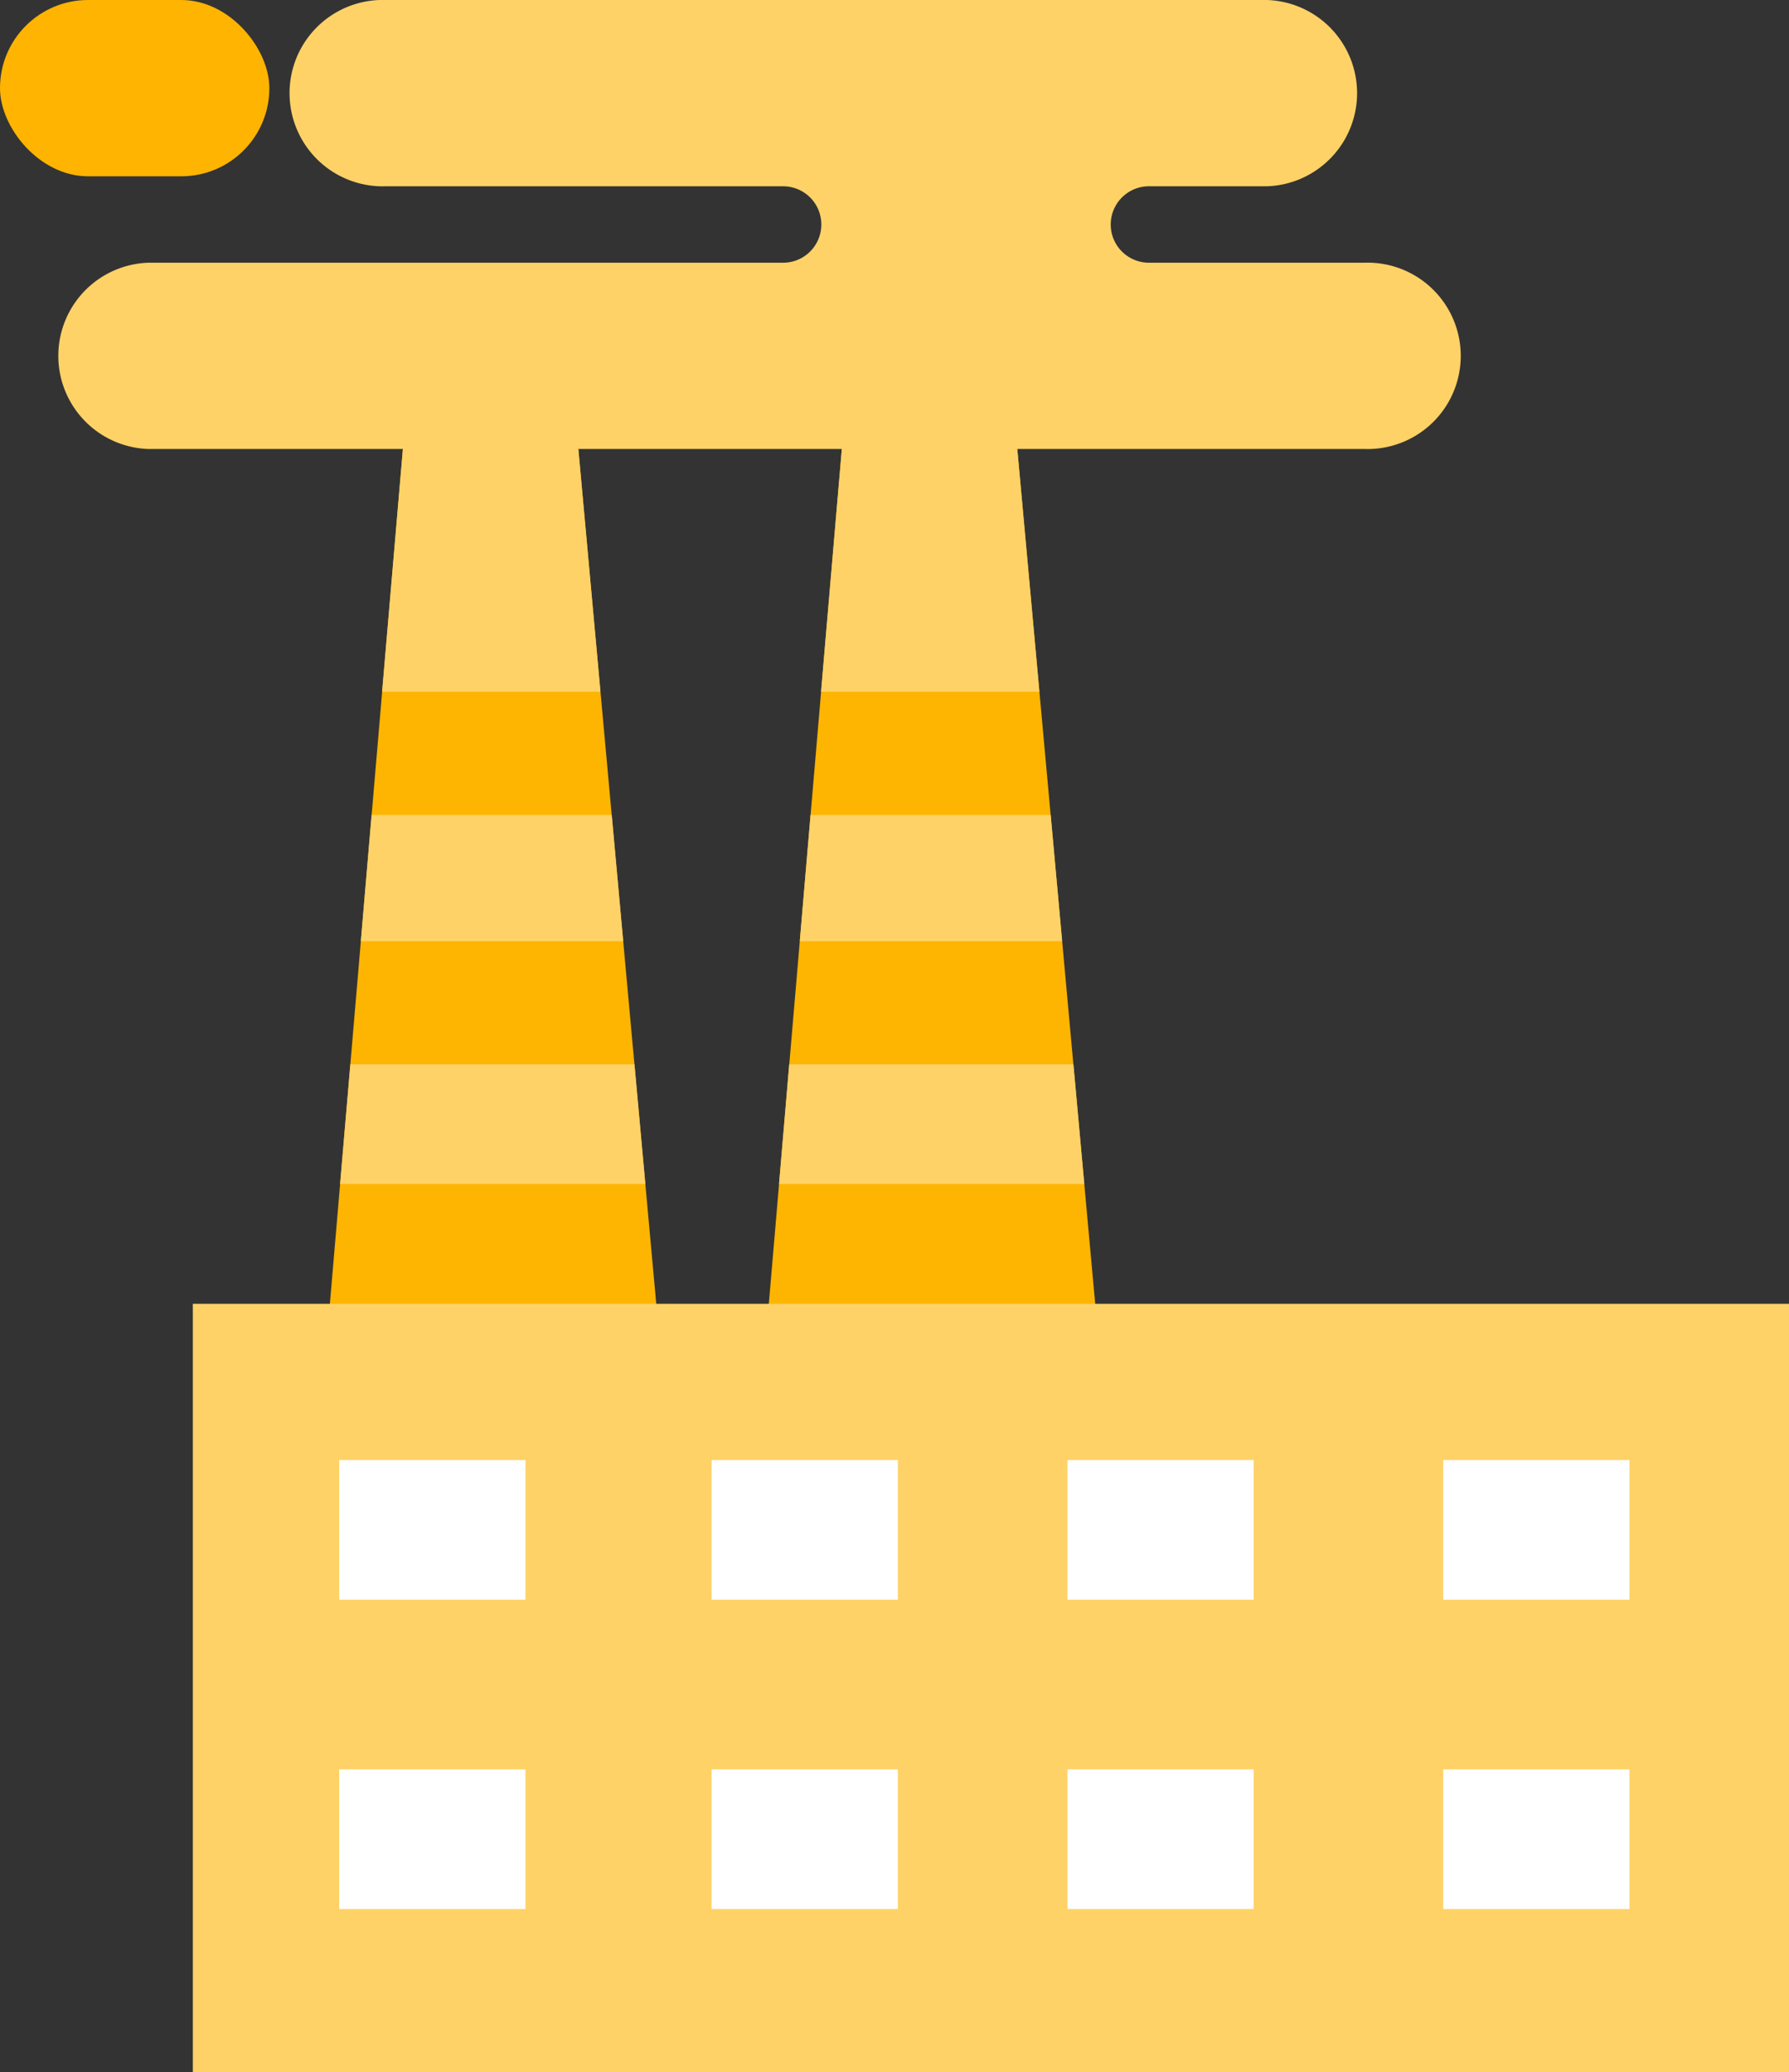
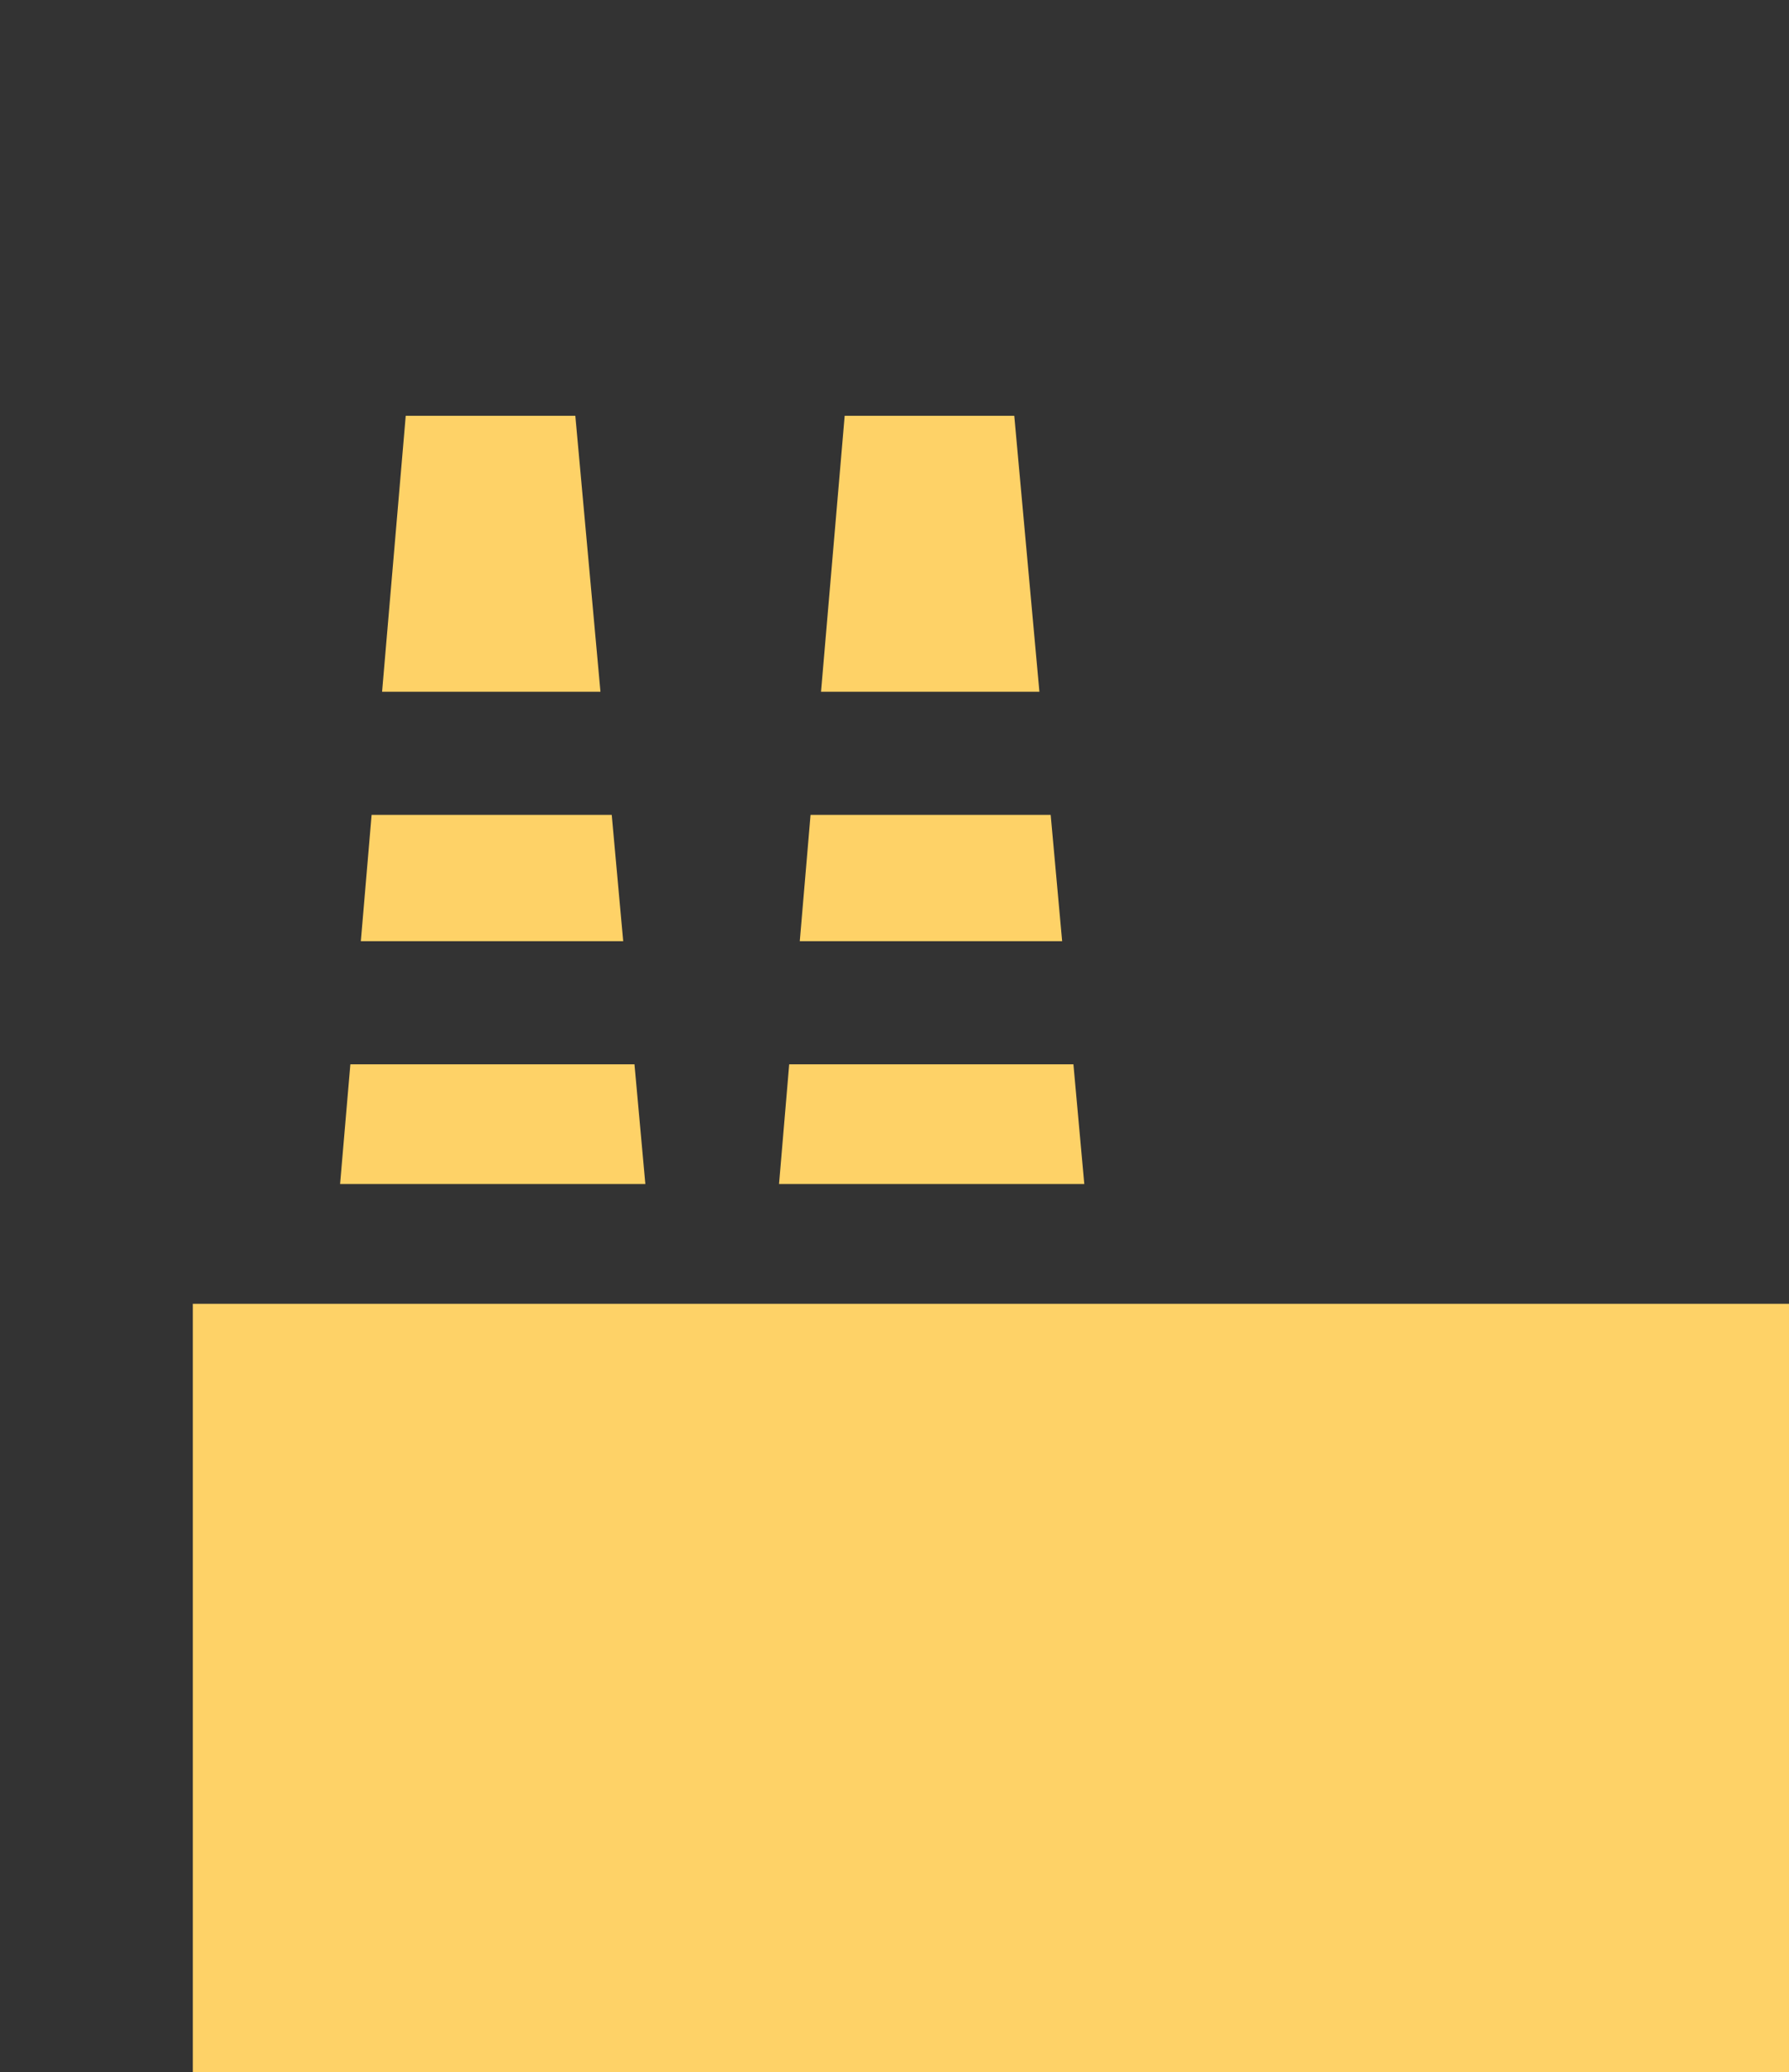
<svg xmlns="http://www.w3.org/2000/svg" viewBox="0 0 179.33 207.67">
  <rect x="0" y="0" width="179.33" height="207.67" fill="#333333" stroke="none" />
  <defs>
    <style>.cls-1{fill:#feb501}.cls-2{fill:#fed267}</style>
  </defs>
  <g id="Layer_2" data-name="Layer 2">
    <g id="Layer_1-2" data-name="Layer 1">
-       <path class="cls-1" d="M110.33 136.67l-33.66-1.34 8-93.66h17l8.66 95z" />
      <path class="cls-2" d="M78.09 118.67h30.6l-1.09-12H79.11l-1.02 12zm26.1-49.34l-2.52-27.66h-17L82.3 69.33h21.89zM81.25 81.67l-1.08 12.66h26.3l-1.15-12.66H81.25z" />
-       <path class="cls-1" d="M66.33 136.67l-33.66-1.34 8-93.66h17l8.66 95z" />
      <path class="cls-2" d="M34.09 118.67h30.6l-1.09-12H35.12l-1.03 12zm26.1-49.34l-2.52-27.66h-17L38.3 69.33h21.89zM37.25 81.67l-1.08 12.66h26.3l-1.15-12.66H37.25zm-17.92 49h160v77h-160z" />
-       <path class="cls-2" d="M136.78 26.33h-21.61a3.83 3.83 0 110-7.66H127A9.34 9.34 0 00127 0H38.67a9.34 9.34 0 100 18.67H78.5a3.83 3.83 0 010 7.66H14.88a9.34 9.34 0 000 18.67h121.9a9.34 9.34 0 100-18.67z" />
-       <rect width="27" height="17.67" rx="8.83" ry="8.83" fill="#ffb401" />
-       <path d="M34 146.33h18.67v14H34zm37.33 0H90v14H71.33zm35.67 0h18.67v14H107zm37.67 0h18.67v14h-18.67zM34 177.33h18.67v14H34zm37.33 0H90v14H71.33zm35.67 0h18.67v14H107zm37.67 0h18.67v14h-18.67z" fill="#fff" />
    </g>
  </g>
</svg>